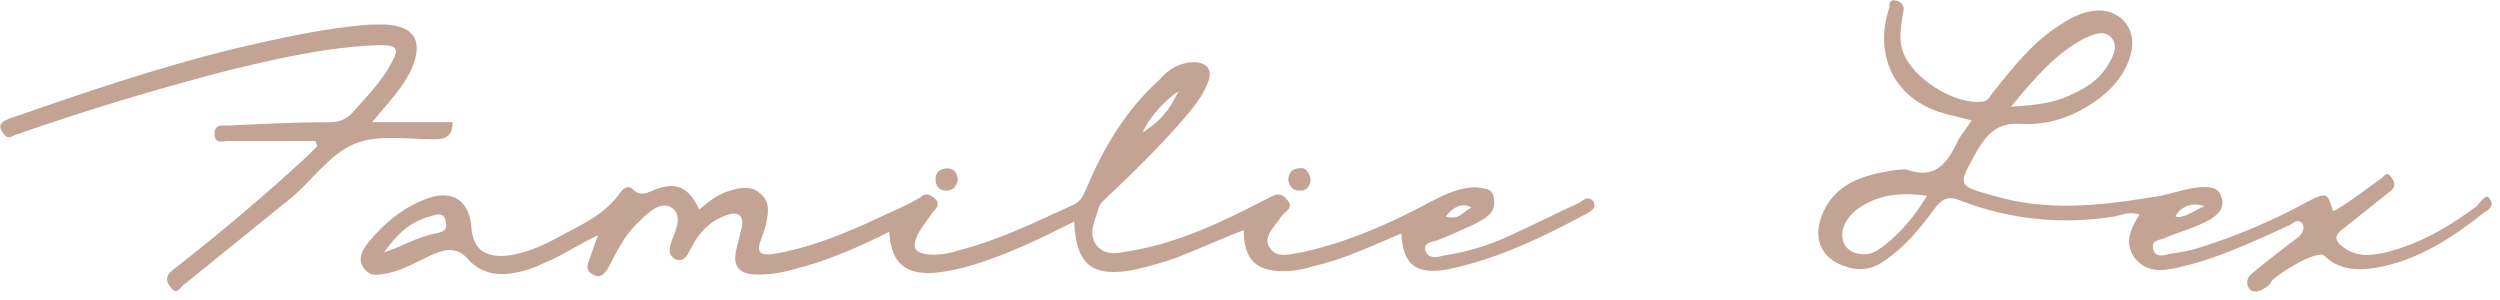
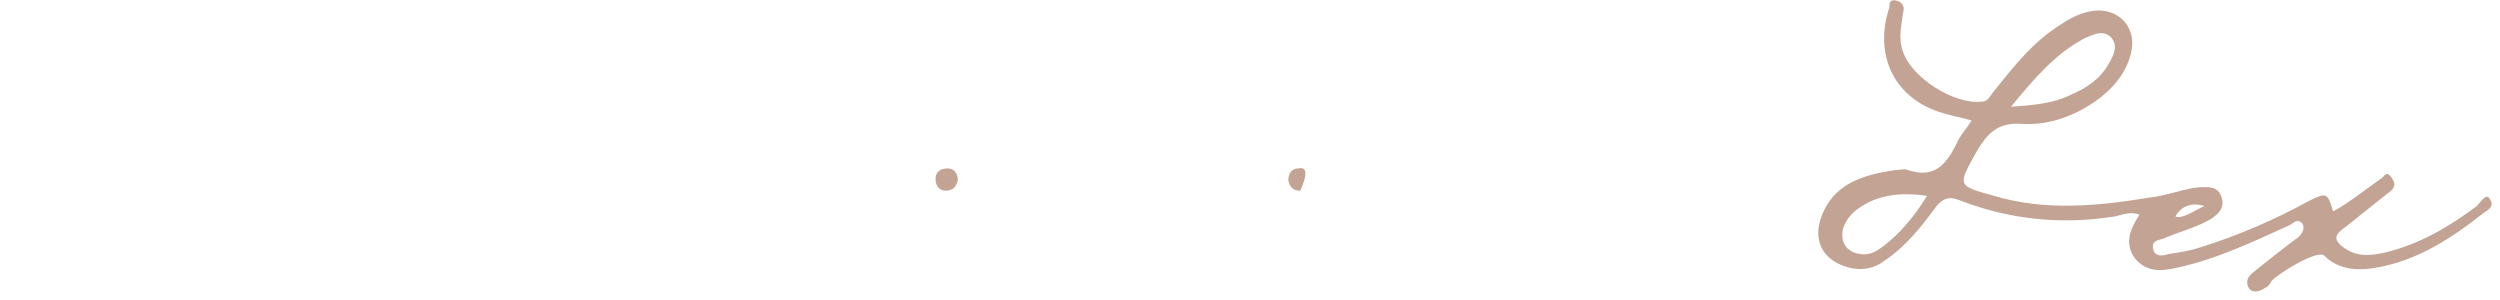
<svg xmlns="http://www.w3.org/2000/svg" width="100%" height="100%" viewBox="0 0 100 12" version="1.1" xml:space="preserve" style="fill-rule:evenodd;clip-rule:evenodd;stroke-linejoin:round;stroke-miterlimit:2;">
  <g transform="matrix(0.685,0,0,0.685,-57.794,-46.557)">
-     <path d="M109.8,76.1C110.4,76.1 110.8,75.9 110.8,75.1L106.1,75.1C107,74 107.9,73.1 108.4,72C109.1,70.4 108.6,69.5 106.9,69.4L106,69.4C103.3,69.6 100.7,70.2 98.1,70.8C93.6,71.9 89.2,73.4 84.9,74.9C84.4,75.1 84.2,75.3 84.6,75.8C84.9,76.2 85.2,75.8 85.4,75.8C89.4,74.4 93.4,73.2 97.6,72.1C100.5,71.4 103.5,70.7 106.5,70.6C107.6,70.6 107.7,70.8 107.2,71.7C106.6,72.8 105.7,73.7 104.9,74.6C104.6,74.9 104.2,75.1 103.7,75.1C101.7,75.1 99.7,75.2 97.7,75.3C97.3,75.3 96.9,75.2 96.9,75.8C96.9,76.4 97.4,76.2 97.7,76.2L102.8,76.2C102.8,76.3 102.9,76.4 102.9,76.5C102.7,76.7 102.5,76.9 102.3,77.1C99.8,79.4 97.2,81.6 94.5,83.7C94.1,84 94,84.3 94.3,84.7C94.7,85.3 94.9,84.7 95.1,84.6C97.2,82.9 99.3,81.2 101.4,79.5C102.6,78.5 103.6,77 105,76.4C106.3,75.8 108.1,76.1 109.8,76.1Z" style="fill:rgb(195,163,147);fill-rule:nonzero;" />
-   </g>
+     </g>
  <g transform="matrix(0.685,0,0,0.685,-57.794,-46.557)">
    <path d="M139,78.4C139,78.8 139.2,79.1 139.6,79.1C140,79.1 140.2,78.9 140.3,78.5C140.3,78.1 140.1,77.8 139.7,77.8C139.3,77.8 139,78 139,78.4Z" style="fill:rgb(195,163,147);fill-rule:nonzero;" />
  </g>
  <g transform="matrix(0.685,0,0,0.685,-57.794,-46.557)">
-     <path d="M160.3,79.1C160.7,79.1 160.9,78.8 160.9,78.4C160.8,78 160.6,77.7 160.2,77.8C159.8,77.8 159.6,78.1 159.6,78.5C159.7,79 160,79.1 160.3,79.1Z" style="fill:rgb(195,163,147);fill-rule:nonzero;" />
+     <path d="M160.3,79.1C160.8,78 160.6,77.7 160.2,77.8C159.8,77.8 159.6,78.1 159.6,78.5C159.7,79 160,79.1 160.3,79.1Z" style="fill:rgb(195,163,147);fill-rule:nonzero;" />
  </g>
  <g transform="matrix(0.685,0,0,0.685,-57.794,-46.557)">
-     <path d="M176.6,79.8C175.3,80.4 173.9,81.1 172.6,81.7C171.3,82.3 170,82.7 168.6,82.9C168.3,83 167.8,83.1 167.6,82.6C167.5,82.1 168,82.1 168.3,82C168.8,81.8 169.3,81.6 169.7,81.4C170.2,81.2 170.6,81 171.1,80.7C171.5,80.4 171.7,80.1 171.6,79.5C171.5,78.9 171,79 170.6,78.9C169.6,78.9 168.8,79.3 168,79.7C165.6,81 163.1,82.1 160.4,82.7C159.7,82.8 158.9,83.1 158.5,82.4C158.1,81.8 158.8,81.2 159.2,80.6C159.4,80.3 160,80.1 159.5,79.6C159.1,79.1 158.7,79.4 158.3,79.6C155.8,80.9 153.3,82.1 150.5,82.6C149.8,82.7 149,83 148.4,82.3C147.9,81.6 148.3,80.9 148.5,80.2C148.6,79.8 148.9,79.6 149.1,79.4C150.6,78 152.1,76.5 153.5,74.9C154,74.3 154.6,73.6 154.9,72.8C155.2,72.1 154.9,71.6 154.1,71.6C153.3,71.6 152.6,72 152.1,72.6C150.1,74.4 148.8,76.6 147.8,79C147.6,79.4 147.5,79.7 147.1,79.9C144.9,80.9 142.7,82 140.3,82.6C139.7,82.8 139,82.9 138.4,82.8C137.9,82.7 137.6,82.5 137.9,81.8C138.1,81.3 138.5,80.9 138.8,80.4C139,80.2 139.3,79.9 139,79.6C138.7,79.3 138.4,79.2 138.1,79.5C137.1,80.1 136,80.5 135,81C133.2,81.8 131.4,82.5 129.5,82.8C128.8,82.9 128.5,82.7 128.8,82C128.9,81.7 129,81.4 129.1,81.1C129.2,80.5 129.4,79.8 128.8,79.3C128.3,78.8 127.6,78.9 127,79.1C126.3,79.3 125.8,79.7 125.2,80.2C124.6,78.9 123.9,78.6 122.7,79C122.2,79.2 121.8,79.5 121.3,79C121.1,78.8 120.8,78.9 120.6,79.2C119.7,80.5 118.3,81.1 117,81.8C116.1,82.3 115,82.8 113.9,82.9C112.7,83 112,82.5 111.9,81.3C111.8,79.6 110.7,79 109.2,79.6C107.9,80.1 106.8,81 105.9,82.1C105.6,82.5 105.2,83 105.6,83.6C106,84.2 106.5,84 107.1,83.9C108,83.7 108.8,83.2 109.7,82.8C110.4,82.5 111.1,82.4 111.7,83.1C112.4,83.9 113.4,84.1 114.4,83.9C115,83.8 115.6,83.6 116.2,83.3C117.2,82.9 118.2,82.2 119.3,81.7C119.1,82.2 119,82.5 118.9,82.8C118.8,83.2 118.4,83.7 119,84C119.5,84.3 119.8,83.8 120,83.4C120.5,82.4 121,81.5 121.8,80.8C122.3,80.3 123,79.7 123.6,80.1C124.2,80.5 123.9,81.3 123.6,82C123.5,82.4 123.3,82.8 123.8,83.1C124.3,83.3 124.5,82.9 124.7,82.5C125.2,81.5 125.9,80.8 126.9,80.5C127.5,80.3 127.8,80.6 127.7,81.2C127.6,81.6 127.5,82 127.4,82.4C127.1,83.5 127.5,84 128.6,84C129.3,84 130,83.9 130.7,83.7C132.7,83.2 134.5,82.4 136.3,81.5C136.4,83.3 137.2,84 138.9,83.9C140,83.8 141.1,83.5 142.2,83.1C143.9,82.5 145.5,81.7 147.1,80.9C147.2,83.5 148.2,84.2 150.7,83.7C151.5,83.5 152.3,83.3 153.1,83C154.4,82.5 155.7,81.9 157,81.4C157,83.1 157.7,83.8 159.3,83.8C159.9,83.8 160.5,83.7 161.1,83.5C162.9,83.1 164.5,82.3 166.2,81.6C166.3,83.5 167.1,84 168.9,83.7C171.8,83.1 174.5,81.8 177.1,80.4C177.4,80.2 177.6,80.1 177.4,79.7C177.1,79.4 176.9,79.6 176.6,79.8ZM170.3,80.1C169.9,80.2 169.6,80.9 168.8,80.6C169.1,80.2 169.7,79.7 170.3,80.1ZM153.2,73.3C152.8,74 152.5,74.8 151.1,75.7C151.4,74.9 152.5,73.7 153.2,73.3ZM109.8,81.6C108.7,81.8 107.8,82.4 106.8,82.7C107.5,81.7 108.3,80.9 109.5,80.6C109.8,80.5 110.3,80.3 110.4,80.9C110.5,81.4 110.3,81.5 109.8,81.6Z" style="fill:rgb(195,163,147);fill-rule:nonzero;" />
-   </g>
+     </g>
  <g transform="matrix(0.685,0,0,0.685,-57.794,-46.557)">
    <path d="M229,80C227.4,81.2 225.7,82.2 223.7,82.7C222.8,82.9 222,83 221.2,82.4C220.8,82.1 220.6,81.8 221.1,81.4C221.5,81.1 223.6,79.4 224,79.1C224.3,78.8 224.2,78.6 224,78.3C223.7,77.9 223.6,78.3 223.4,78.4C223.1,78.6 221,80.2 220.6,80.3C220.3,79.2 220.2,79.2 219.2,79.7C217.2,80.8 215.1,81.7 212.9,82.4C212.3,82.6 211.7,82.7 211,82.8C210.7,82.9 210.2,83 210.1,82.5C210,82 210.4,82 210.7,81.9C211.6,81.5 212.5,81.3 213.4,80.8C213.9,80.5 214.3,80.1 214.1,79.5C213.9,78.8 213.3,78.9 212.8,78.9C211.8,79 210.9,79.4 209.9,79.5C206.9,80 203.8,80.3 200.8,79.4C198.6,78.8 198.7,78.8 199.8,76.8C200.4,75.8 201,75.1 202.4,75.2C203.9,75.3 205.4,74.8 206.7,73.9C207.7,73.2 208.5,72.3 208.8,71.1C209.2,69.6 208.1,68.4 206.6,68.6C205.9,68.7 205.3,69 204.7,69.4C203.1,70.4 202,71.8 200.8,73.3C200.6,73.5 200.5,73.9 200.1,73.9C198.5,74.1 196,72.5 195.5,71C195.2,70.2 195.4,69.5 195.5,68.7C195.6,68.4 195.5,68.1 195.1,68C194.7,67.9 194.7,68.2 194.7,68.4C193.8,71.1 194.9,73.6 197.6,74.5C198.2,74.7 198.8,74.8 199.5,75C199.2,75.5 198.8,75.9 198.6,76.4C198,77.6 197.3,78.4 195.8,77.9C195.6,77.8 195.3,77.9 195,77.9C193.1,78.2 191.4,78.7 190.7,80.7C190.3,81.9 190.7,82.9 191.8,83.4C192.7,83.8 193.6,83.8 194.4,83.2C195.6,82.4 196.5,81.3 197.3,80.2C197.8,79.5 198.2,79.4 198.9,79.7C201.8,80.8 204.8,81.1 207.9,80.6C208.3,80.5 208.8,80.3 209.3,80.5C208.8,81.3 208.4,82.1 209,83C209.7,83.9 210.6,83.8 211.5,83.6C213.8,83.1 215.9,82.1 218.1,81.1C218.3,81 218.5,80.7 218.8,81C219,81.3 218.8,81.6 218.6,81.8C218.3,82 216,83.8 215.8,84C215.6,84.2 215.5,84.5 215.7,84.8C215.9,85.1 216.3,85 216.6,84.8C216.8,84.7 216.9,84.6 217,84.4C217.3,84 219.7,82.5 220.1,82.9C220.9,83.7 222,83.8 223.1,83.6C225.5,83.2 227.5,81.9 229.4,80.4C229.7,80.2 230.1,80 229.7,79.5C229.5,79.3 229.2,79.8 229,80ZM213.1,80C212.6,80.2 211.8,80.8 211.4,80.6C211.8,79.9 212.5,79.8 213.1,80ZM206.1,70.2C206.6,70 207.1,69.7 207.6,70.1C208.1,70.6 207.8,71.2 207.5,71.7C207,72.6 206.2,73.1 205.3,73.5C204.3,74 203.2,74.1 201.8,74.2C203.2,72.5 204.4,71.1 206.1,70.2ZM194.4,82.3C194,82.6 193.6,82.9 193,82.8C192.2,82.7 191.8,82.1 192,81.3C192.2,80.7 192.6,80.3 193.1,80C194.2,79.3 195.5,79.2 196.9,79.4C196.1,80.7 195.3,81.6 194.4,82.3Z" style="fill:rgb(195,163,147);fill-rule:nonzero;" />
  </g>
</svg>